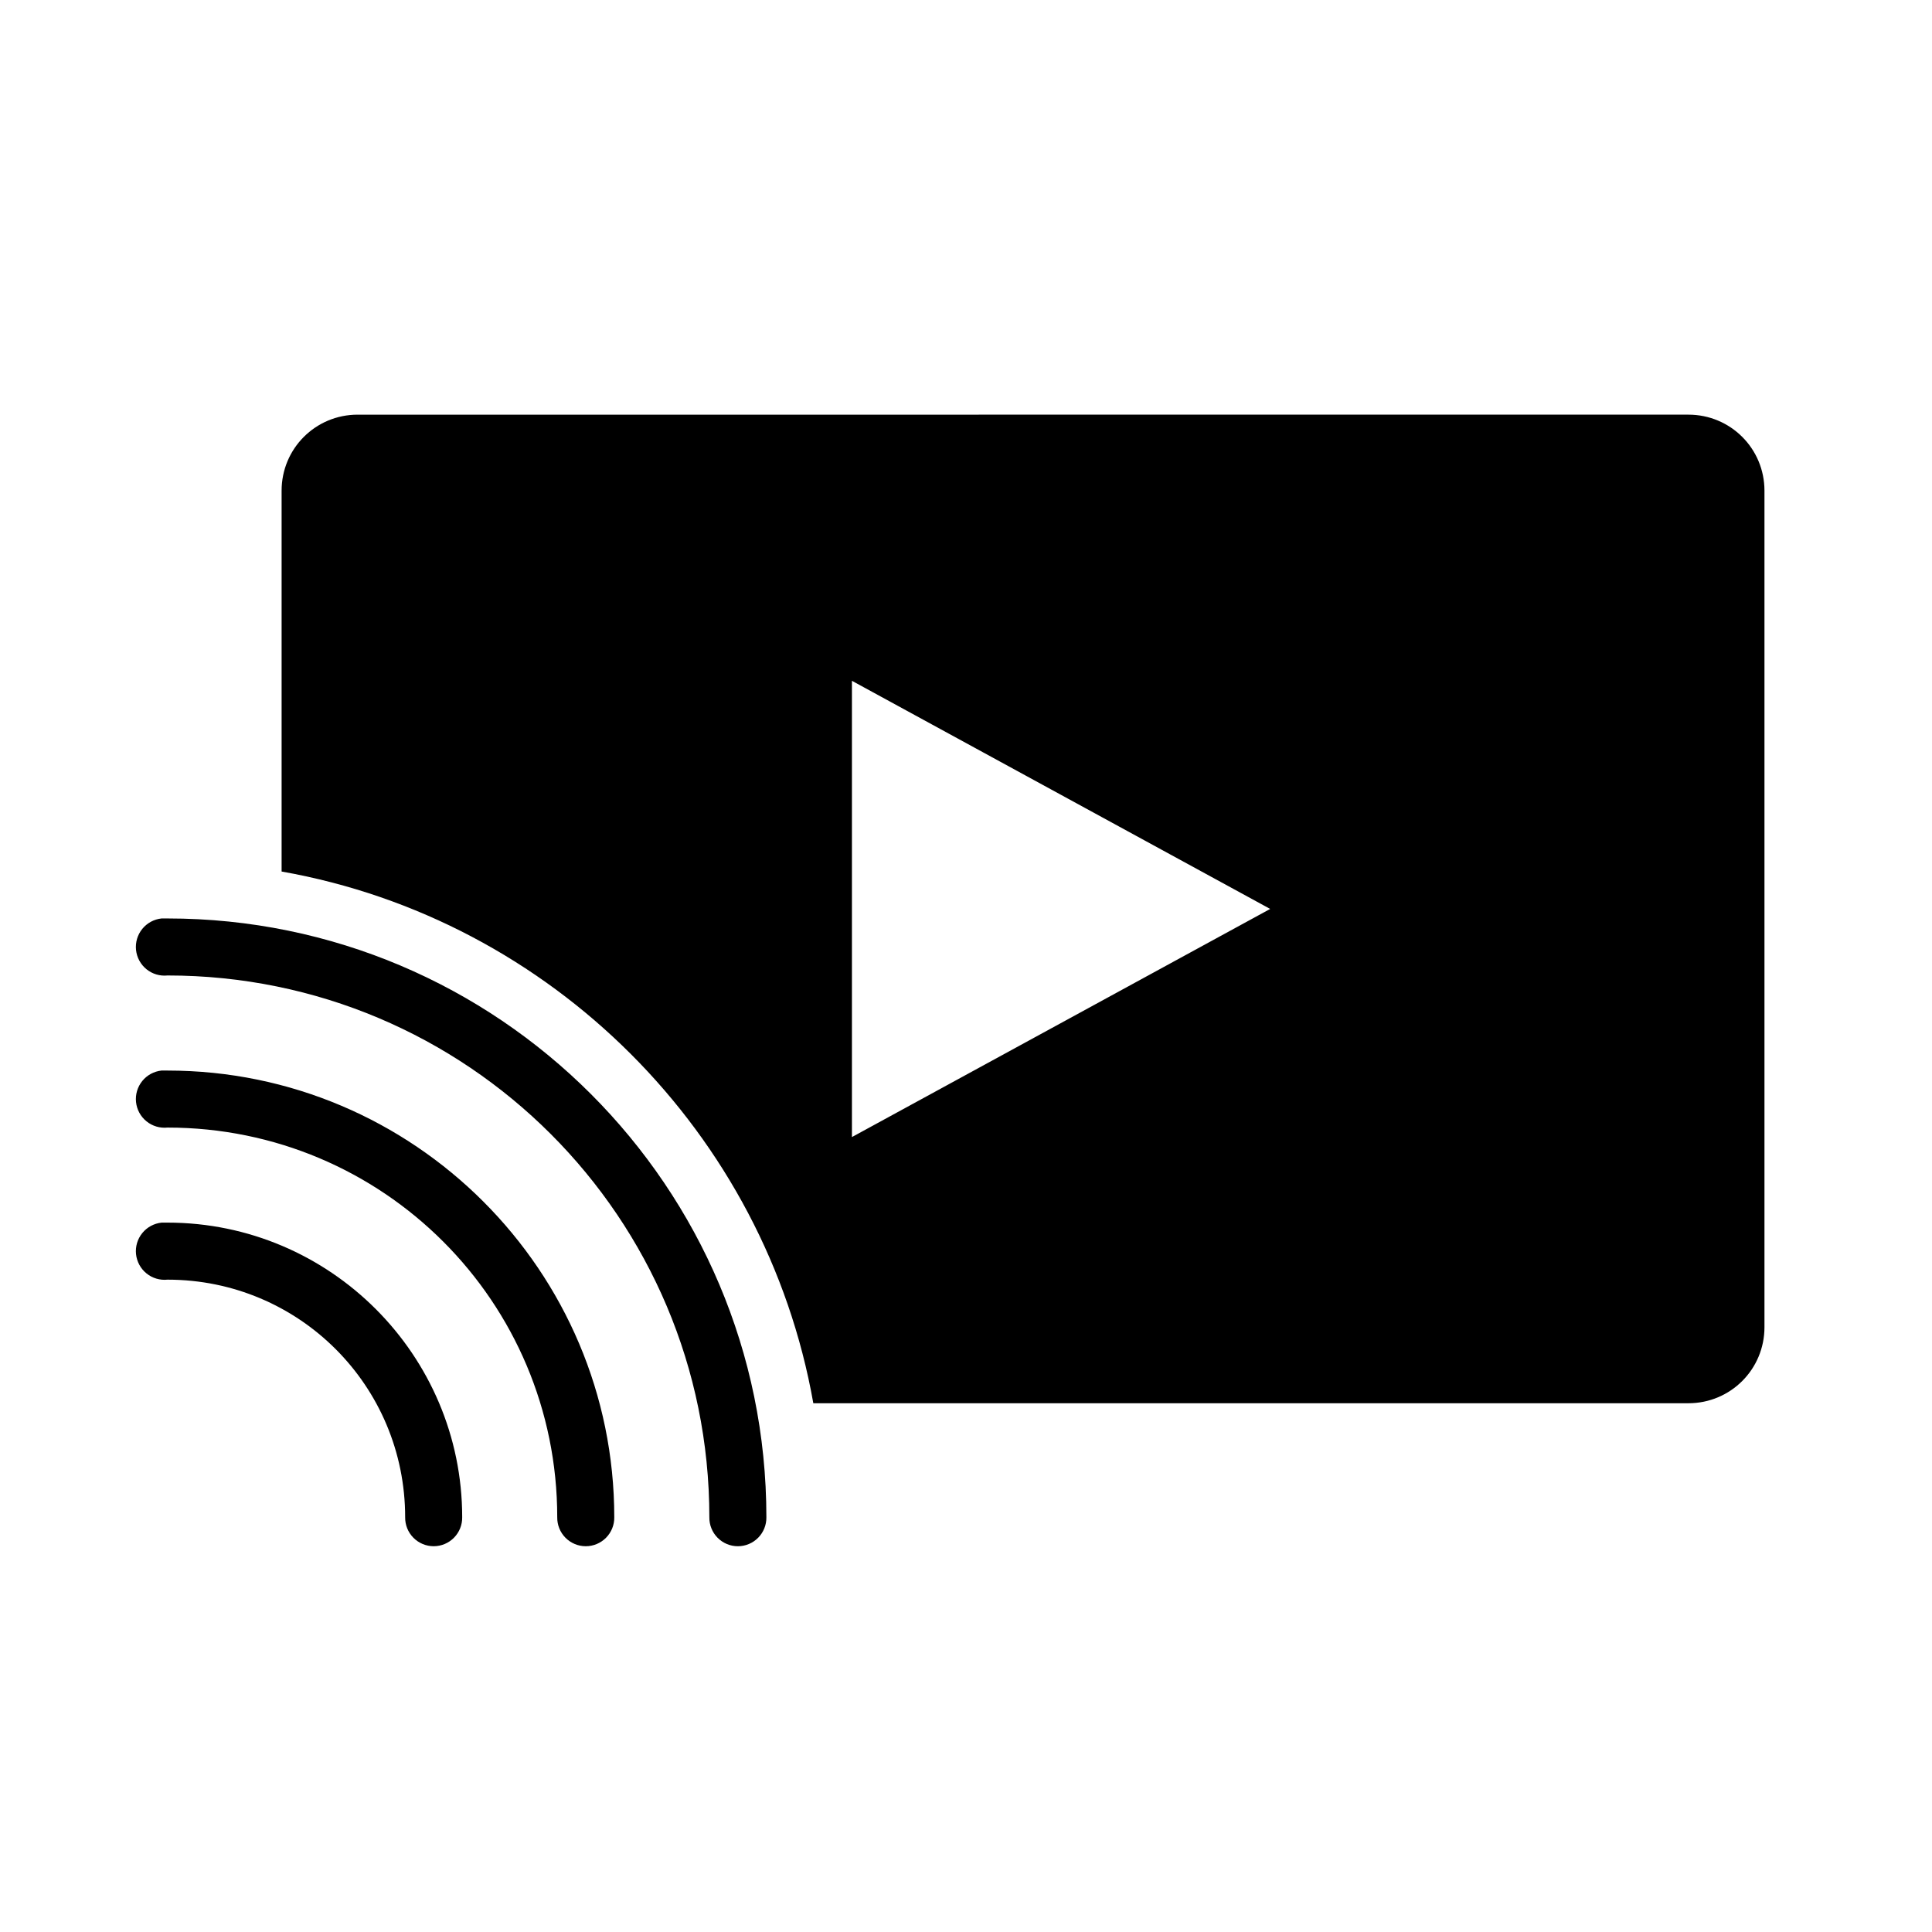
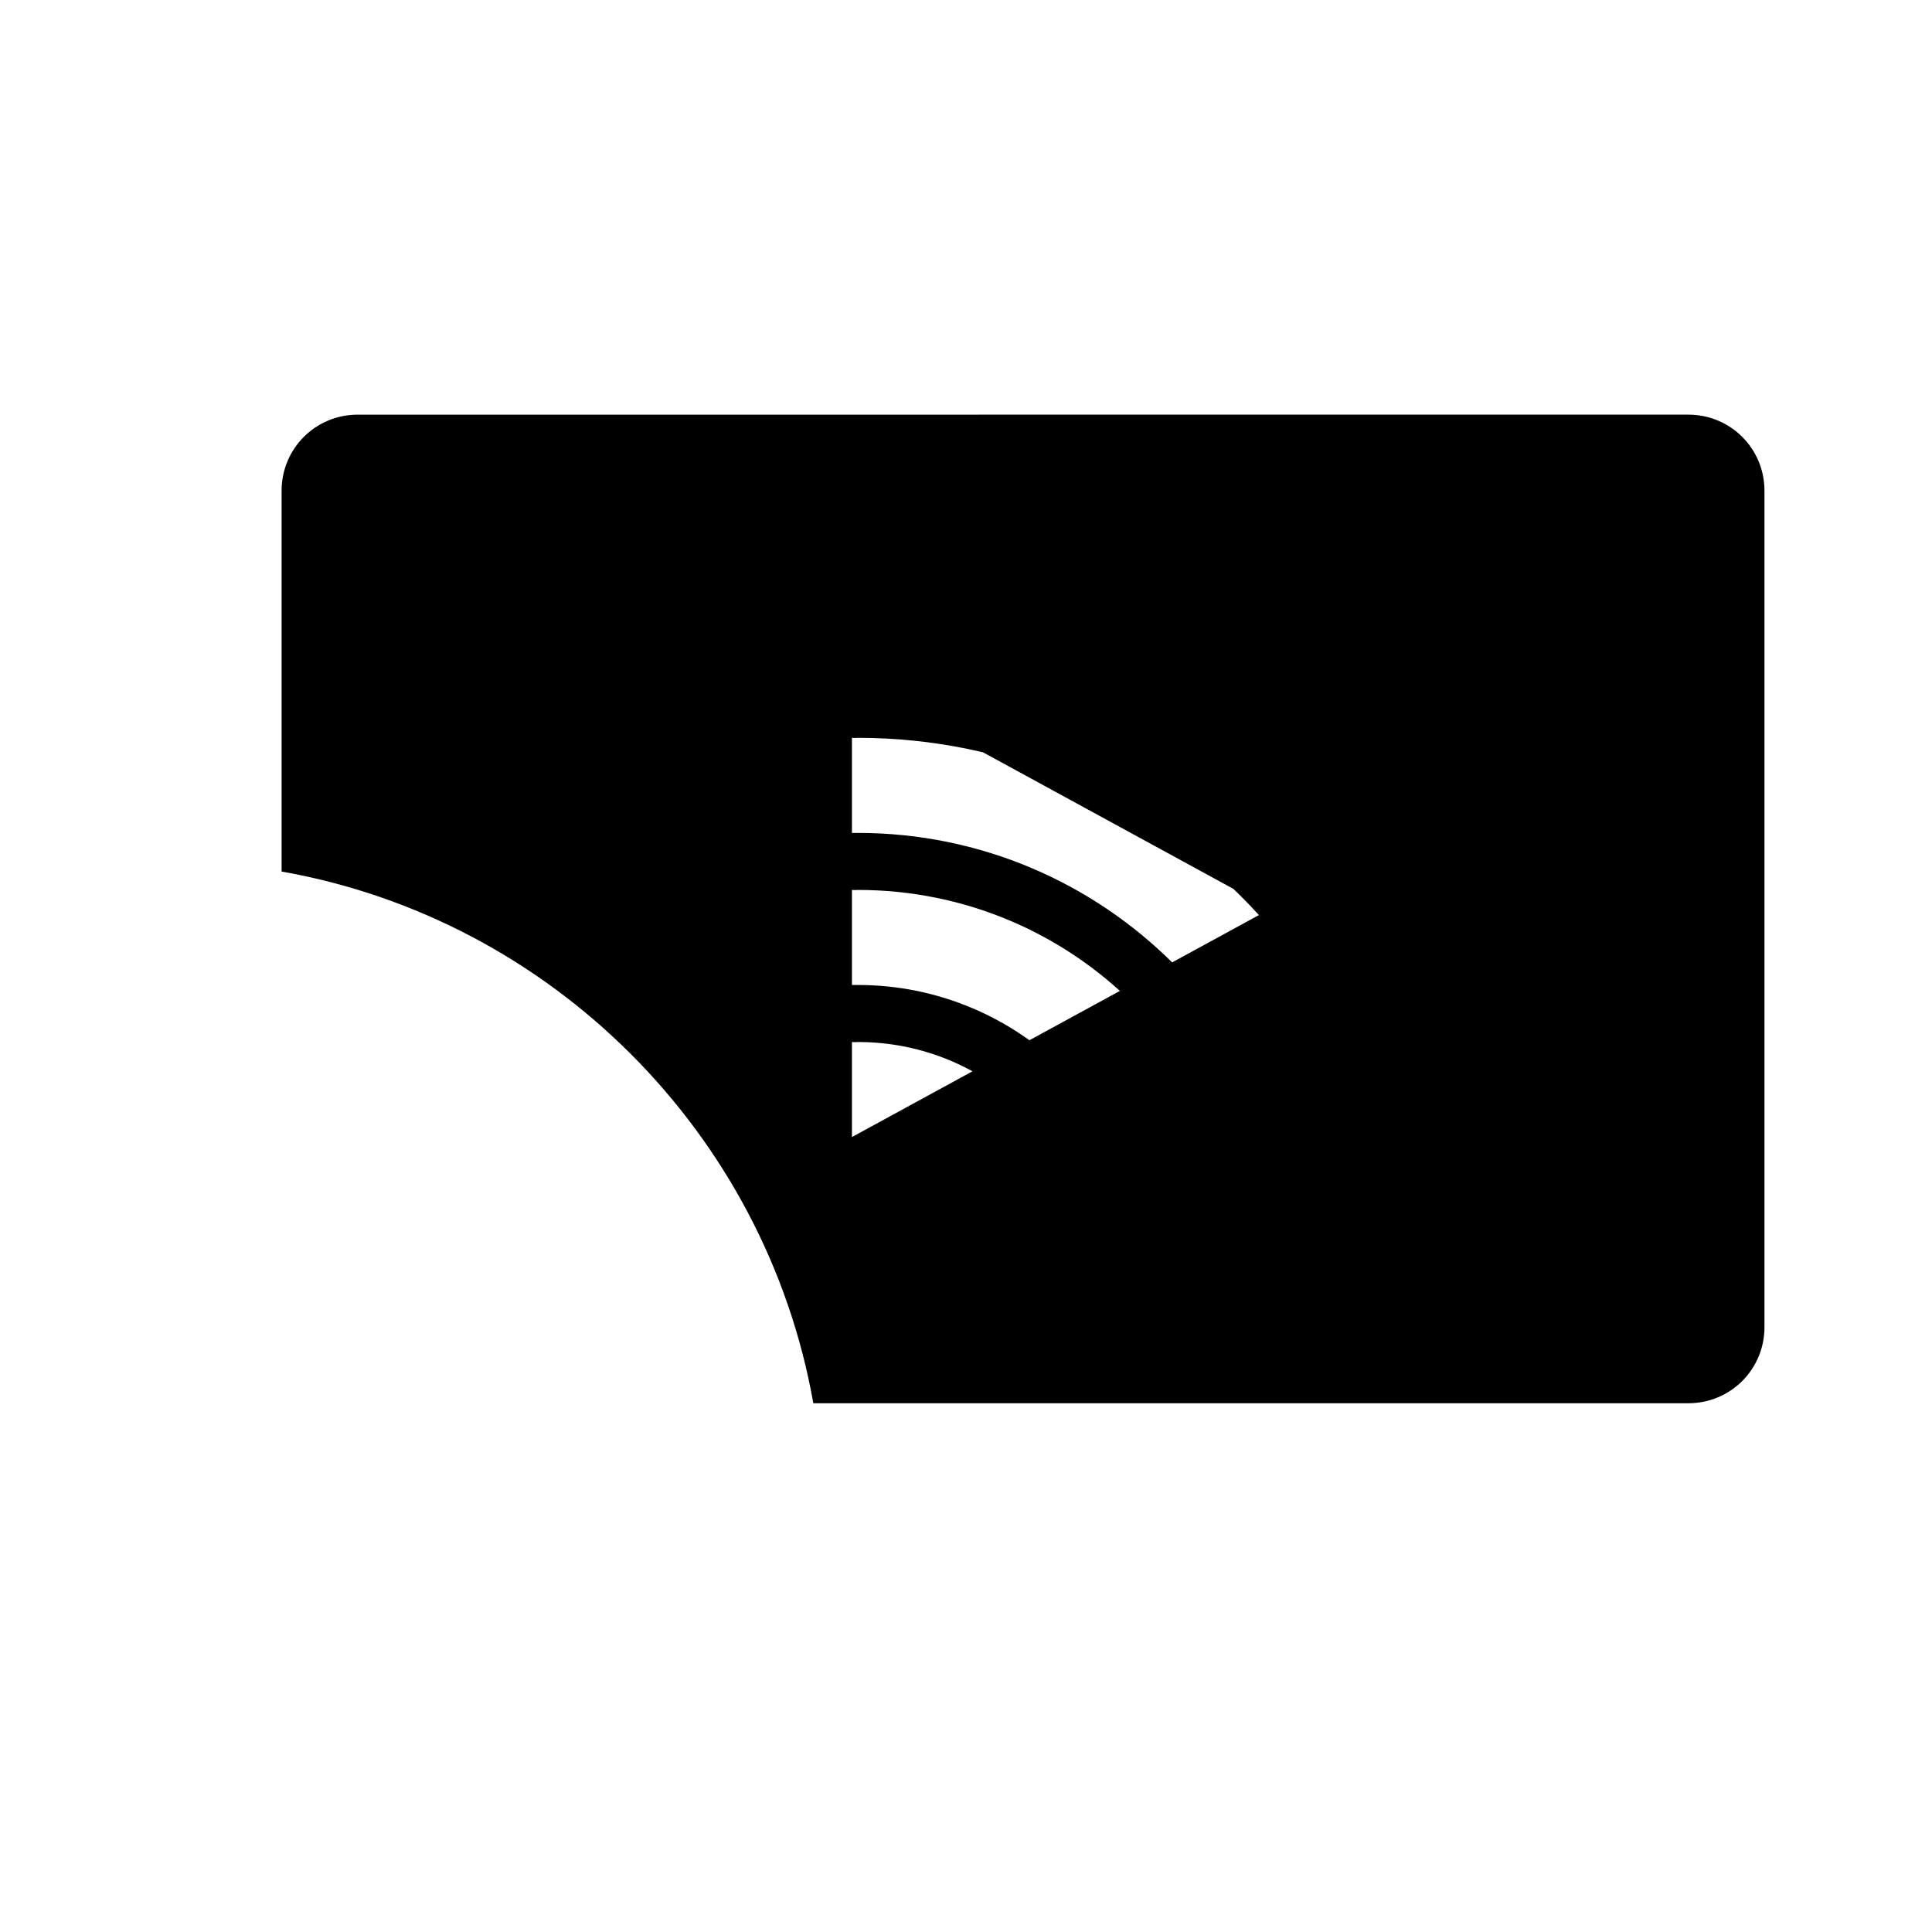
<svg xmlns="http://www.w3.org/2000/svg" fill="#000000" width="800px" height="800px" version="1.1" viewBox="144 144 512 512">
-   <path d="m238.78 253.89c-11.168 0-20.152 8.988-20.152 20.152v100.92c71.566 12.652 128.25 69.344 140.91 140.91h231.91c11.164 0 20.152-8.988 20.152-20.152v-221.68c0-11.164-8.988-20.152-20.152-20.152zm130.99 70.531 110.84 60.457-110.84 60.457zm-182.95 62.977c-2.004 0.211-3.844 1.207-5.113 2.769-1.27 1.566-1.867 3.57-1.66 5.574 0.211 2.008 1.207 3.848 2.773 5.117 1.562 1.27 3.57 1.863 5.574 1.652 79.391 0 143.59 64.199 143.59 143.59-0.027 2.023 0.754 3.973 2.176 5.414 1.418 1.441 3.359 2.254 5.383 2.254 2.019 0 3.961-0.812 5.379-2.254 1.422-1.441 2.207-3.391 2.176-5.414 0-87.555-71.141-158.7-158.7-158.7-0.262-0.012-0.523-0.012-0.789 0-0.262-0.012-0.523-0.012-0.785 0zm0 40.305c-2.004 0.211-3.844 1.207-5.113 2.769-1.27 1.566-1.867 3.57-1.66 5.574 0.211 2.008 1.207 3.848 2.773 5.117 1.562 1.27 3.57 1.863 5.574 1.656 57.129 0 103.28 46.148 103.28 103.28-0.027 2.023 0.754 3.973 2.176 5.414 1.418 1.441 3.359 2.254 5.383 2.254 2.019 0 3.961-0.812 5.379-2.254 1.422-1.441 2.207-3.391 2.176-5.414 0-65.297-53.098-118.39-118.39-118.39-0.262-0.012-0.523-0.012-0.789 0-0.262-0.012-0.523-0.012-0.785 0zm0 40.305c-2.004 0.211-3.844 1.207-5.113 2.769-1.27 1.566-1.867 3.57-1.66 5.574 0.211 2.008 1.207 3.848 2.773 5.117 1.562 1.27 3.57 1.863 5.574 1.656 34.871 0 62.977 28.105 62.977 62.973-0.027 2.023 0.754 3.973 2.176 5.414 1.418 1.441 3.359 2.254 5.383 2.254 2.019 0 3.961-0.812 5.379-2.254 1.422-1.441 2.207-3.391 2.176-5.414 0-43.035-35.051-78.09-78.09-78.09-0.262-0.012-0.523-0.012-0.789 0-0.262-0.012-0.523-0.012-0.785 0z" />
+   <path d="m238.78 253.89c-11.168 0-20.152 8.988-20.152 20.152v100.92c71.566 12.652 128.25 69.344 140.91 140.91h231.91c11.164 0 20.152-8.988 20.152-20.152v-221.68c0-11.164-8.988-20.152-20.152-20.152zm130.99 70.531 110.84 60.457-110.84 60.457zc-2.004 0.211-3.844 1.207-5.113 2.769-1.27 1.566-1.867 3.57-1.66 5.574 0.211 2.008 1.207 3.848 2.773 5.117 1.562 1.27 3.57 1.863 5.574 1.652 79.391 0 143.59 64.199 143.59 143.59-0.027 2.023 0.754 3.973 2.176 5.414 1.418 1.441 3.359 2.254 5.383 2.254 2.019 0 3.961-0.812 5.379-2.254 1.422-1.441 2.207-3.391 2.176-5.414 0-87.555-71.141-158.7-158.7-158.7-0.262-0.012-0.523-0.012-0.789 0-0.262-0.012-0.523-0.012-0.785 0zm0 40.305c-2.004 0.211-3.844 1.207-5.113 2.769-1.27 1.566-1.867 3.57-1.66 5.574 0.211 2.008 1.207 3.848 2.773 5.117 1.562 1.27 3.57 1.863 5.574 1.656 57.129 0 103.28 46.148 103.28 103.28-0.027 2.023 0.754 3.973 2.176 5.414 1.418 1.441 3.359 2.254 5.383 2.254 2.019 0 3.961-0.812 5.379-2.254 1.422-1.441 2.207-3.391 2.176-5.414 0-65.297-53.098-118.39-118.39-118.39-0.262-0.012-0.523-0.012-0.789 0-0.262-0.012-0.523-0.012-0.785 0zm0 40.305c-2.004 0.211-3.844 1.207-5.113 2.769-1.27 1.566-1.867 3.57-1.66 5.574 0.211 2.008 1.207 3.848 2.773 5.117 1.562 1.27 3.57 1.863 5.574 1.656 34.871 0 62.977 28.105 62.977 62.973-0.027 2.023 0.754 3.973 2.176 5.414 1.418 1.441 3.359 2.254 5.383 2.254 2.019 0 3.961-0.812 5.379-2.254 1.422-1.441 2.207-3.391 2.176-5.414 0-43.035-35.051-78.09-78.09-78.09-0.262-0.012-0.523-0.012-0.789 0-0.262-0.012-0.523-0.012-0.785 0z" />
</svg>